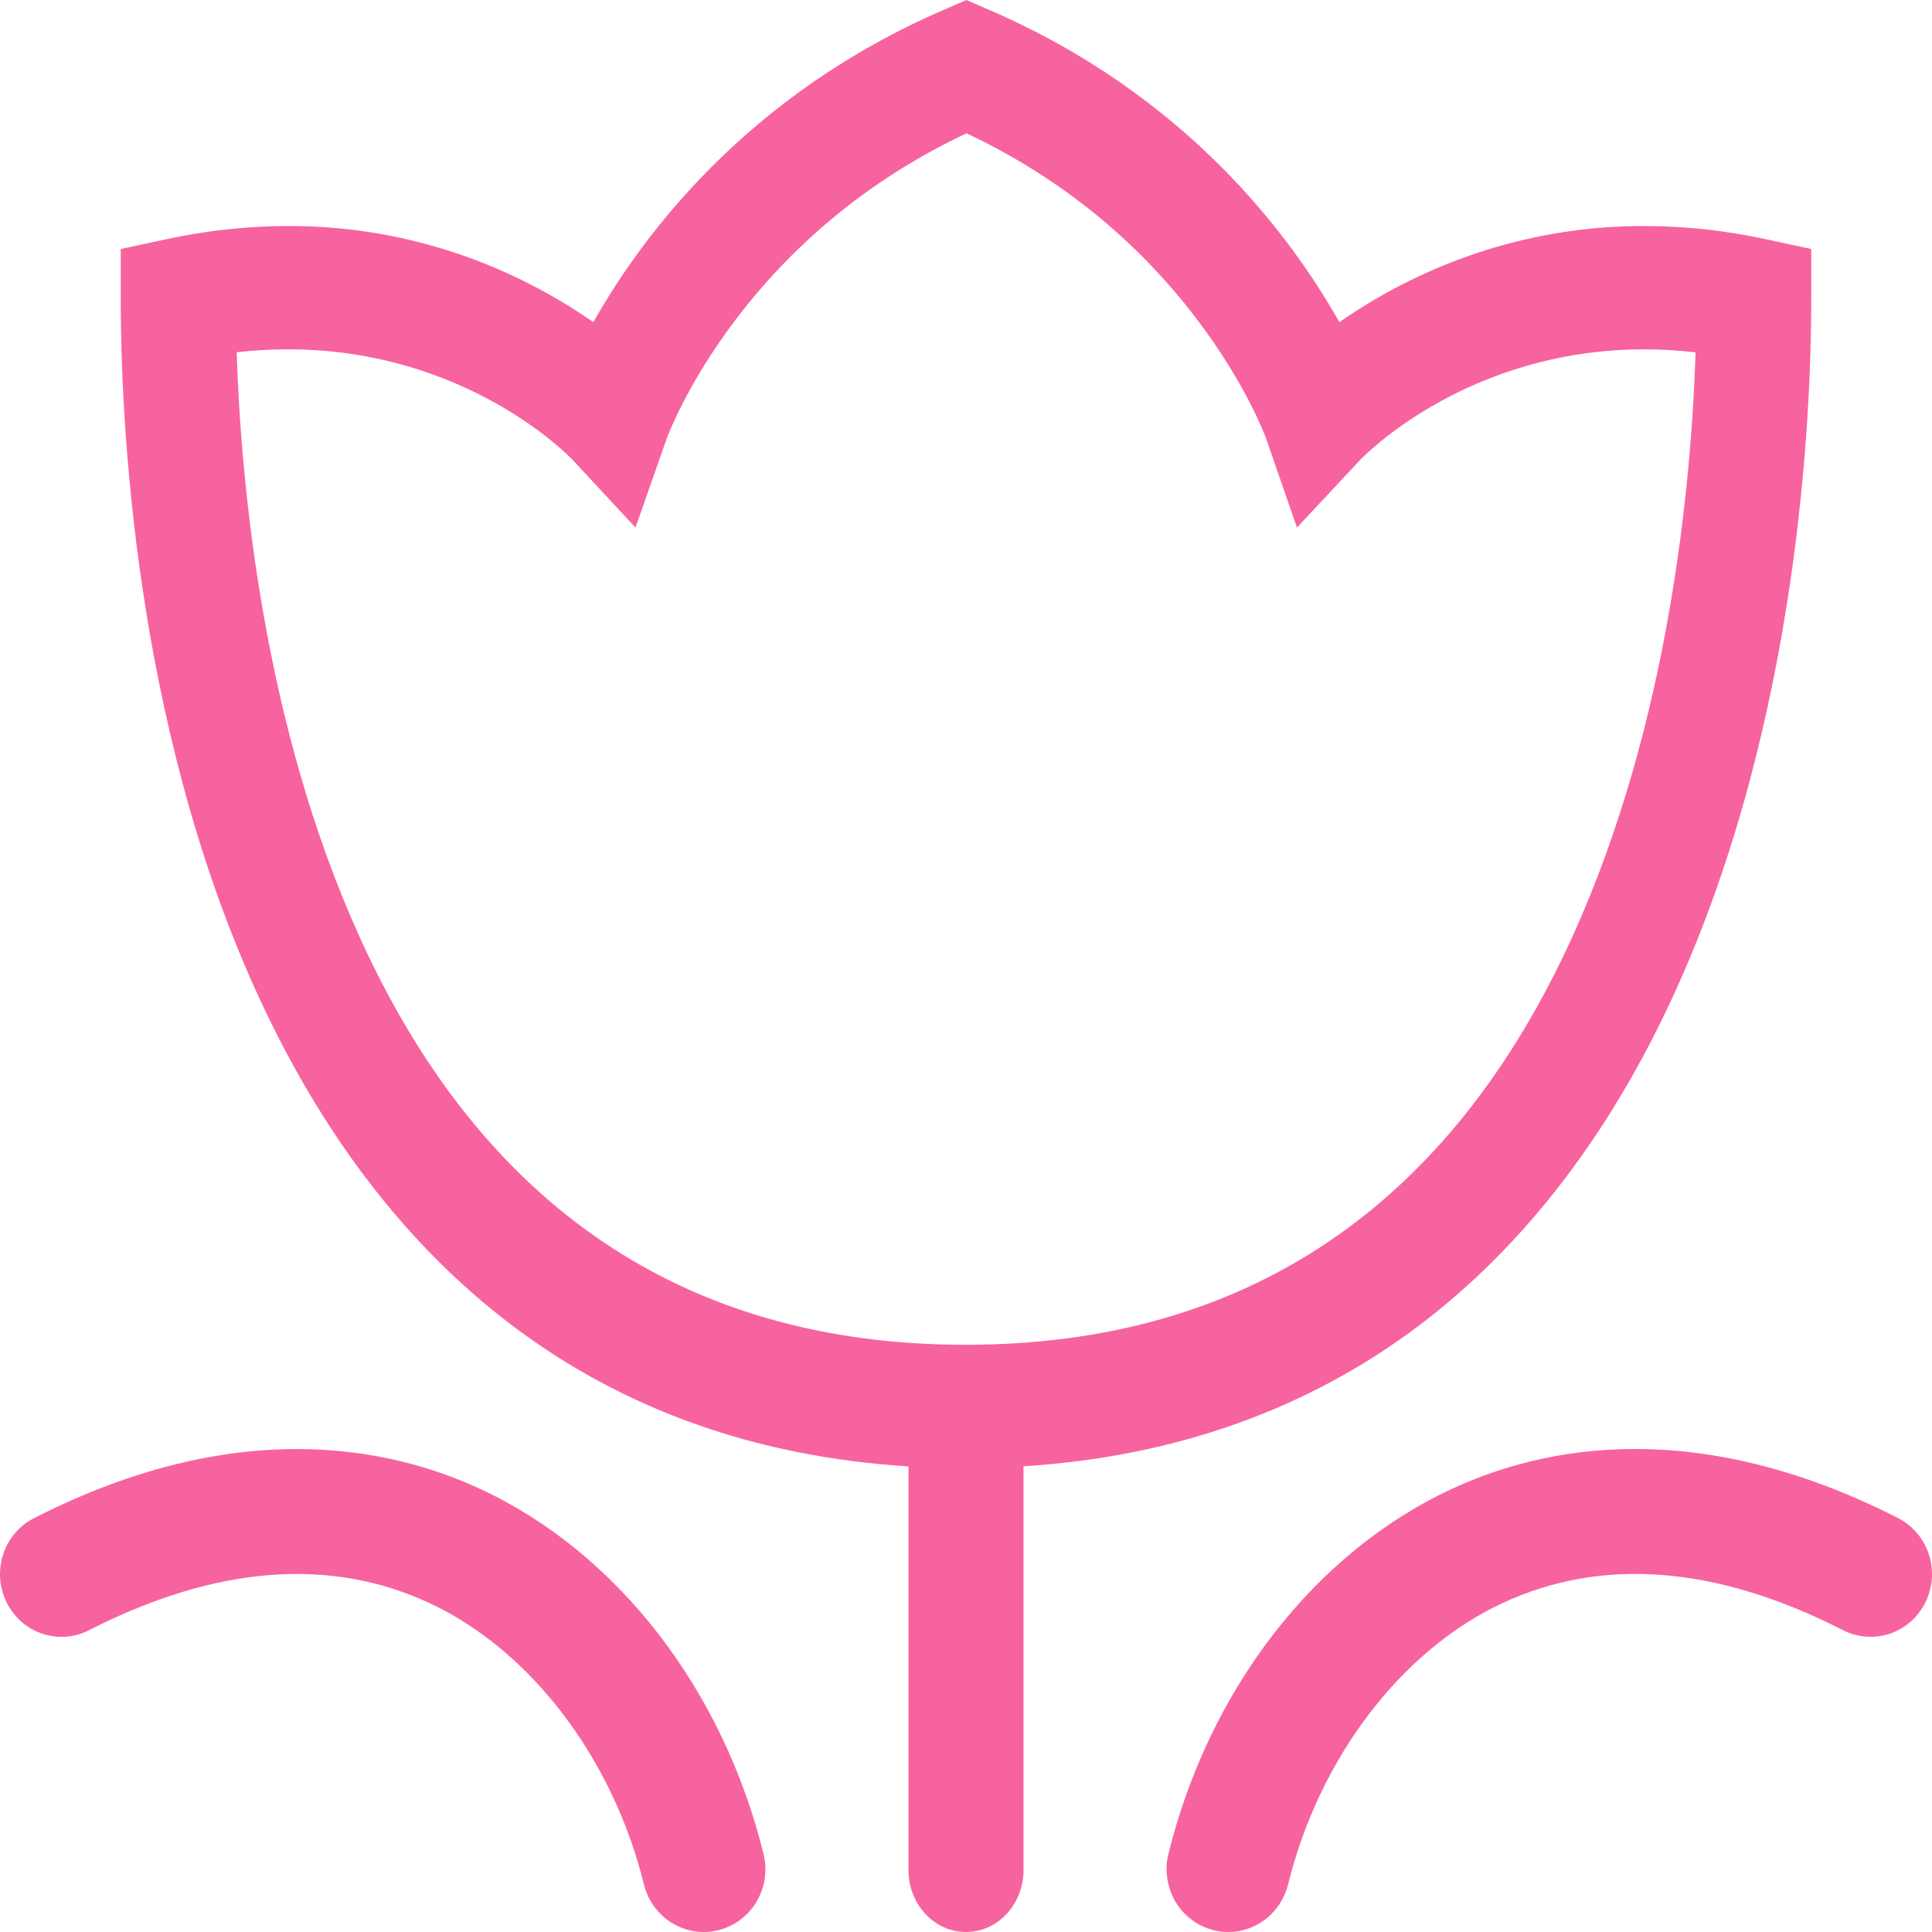
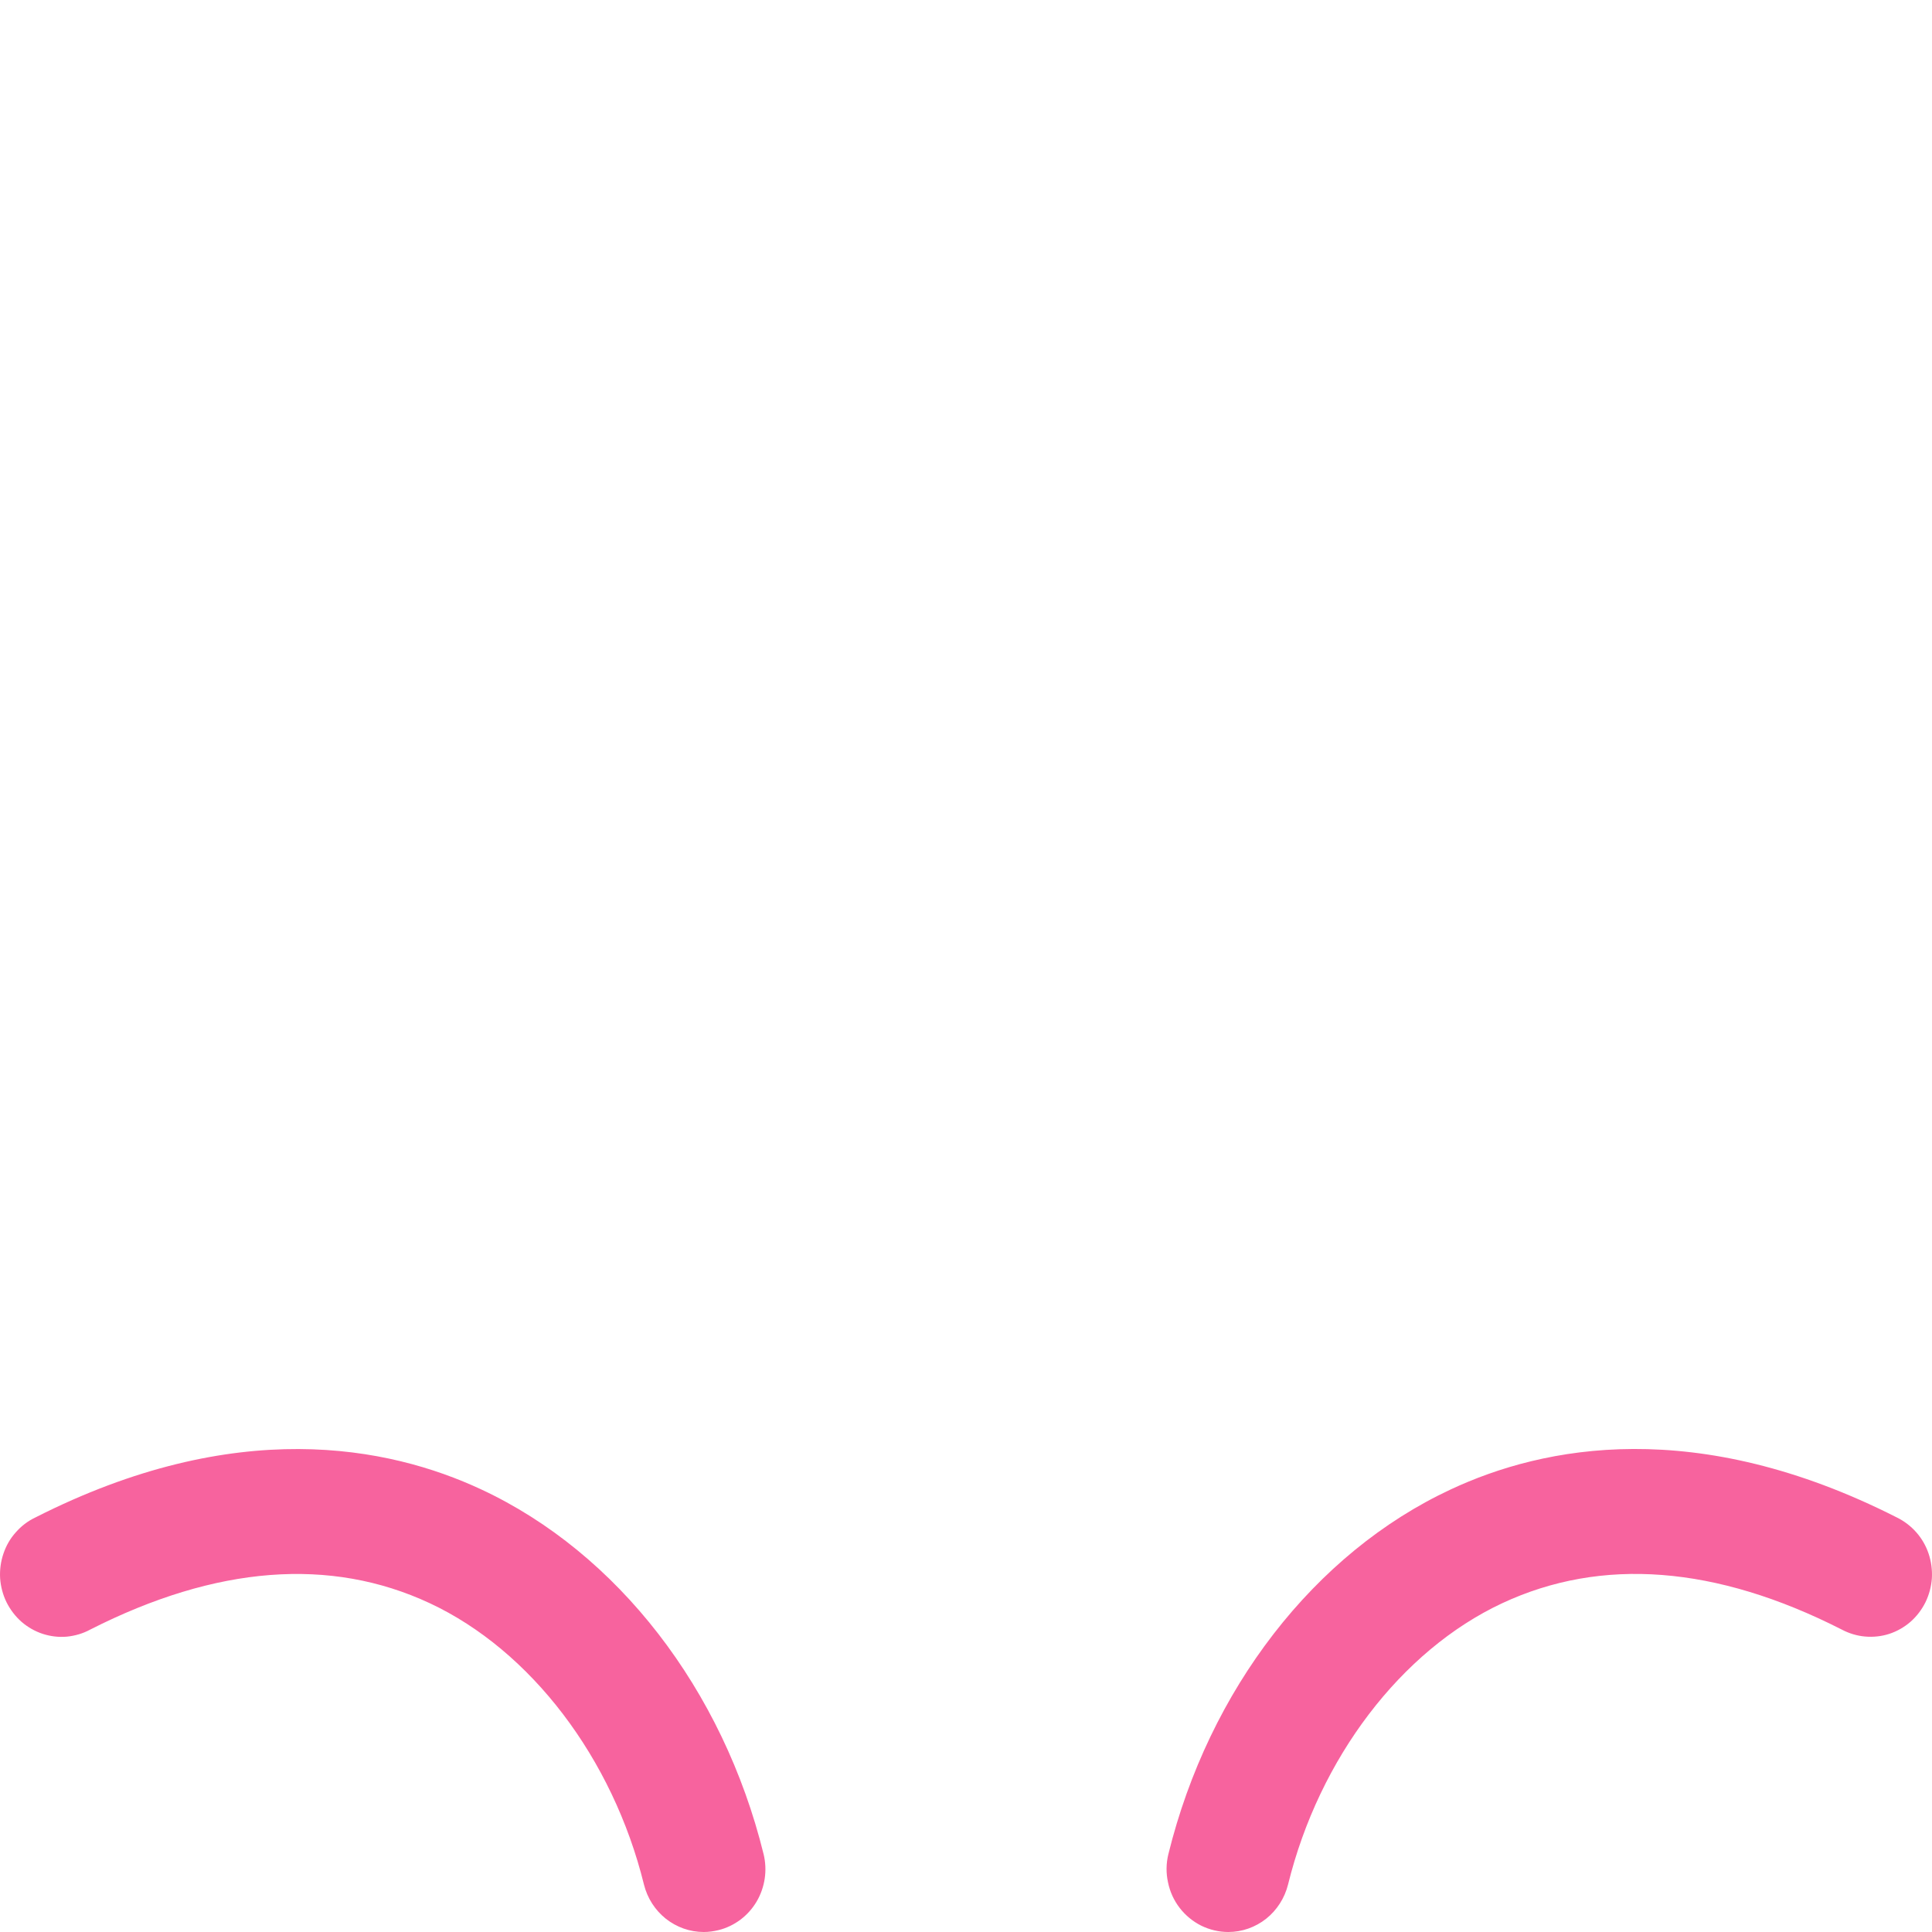
<svg xmlns="http://www.w3.org/2000/svg" width="16" height="16" viewBox="0 0 16 16" fill="none">
  <g id="Rating" clip-path="url(#clip0_2753_72617)">
-     <path id="Vector" d="M14.619 1.98C14.29 1.909 13.955 1.872 13.619 1.872C12.723 1.869 11.845 2.145 11.092 2.668C10.691 1.956 9.821 0.78 8.18 0.077L8.003 0L7.827 0.077C6.187 0.78 5.315 1.957 4.914 2.668C4.161 2.145 3.282 1.868 2.384 1.872C2.048 1.872 1.713 1.909 1.383 1.98L1 2.062V2.481C1 3.456 1.108 5.966 2.113 8.191C2.648 9.375 3.361 10.31 4.234 10.971C5.159 11.673 6.265 12.066 7.524 12.144V15.508C7.529 15.64 7.581 15.765 7.67 15.857C7.759 15.949 7.877 16 8 16C8.123 16 8.241 15.949 8.33 15.857C8.419 15.765 8.471 15.64 8.476 15.508V12.143C9.732 12.064 10.835 11.671 11.759 10.972C12.632 10.31 13.347 9.375 13.882 8.192C14.891 5.963 15 3.455 15 2.481V2.062L14.619 1.98ZM13.027 7.746C12.008 9.996 10.316 11.137 7.997 11.137C5.678 11.137 3.987 9.997 2.972 7.746C2.176 5.984 1.995 4.004 1.96 2.917C2.102 2.901 2.243 2.893 2.385 2.893C3.853 2.893 4.707 3.771 4.741 3.807L5.263 4.369L5.523 3.627C5.525 3.623 5.685 3.184 6.093 2.646C6.598 1.982 7.24 1.464 8.004 1.104C8.768 1.464 9.41 1.982 9.914 2.646C10.322 3.184 10.482 3.622 10.483 3.625L10.741 4.369L11.264 3.809C11.3 3.772 12.154 2.893 13.619 2.893C13.76 2.893 13.901 2.902 14.042 2.918C14.007 4.004 13.826 5.981 13.027 7.746Z" fill="#F7639E" />
    <path id="Vector_2" d="M5.828 16C5.714 16 5.604 15.961 5.514 15.89C5.425 15.819 5.361 15.72 5.333 15.607C5.075 14.561 4.396 13.668 3.559 13.277C2.736 12.893 1.79 12.966 0.748 13.495C0.688 13.528 0.622 13.547 0.554 13.554C0.487 13.56 0.419 13.552 0.354 13.531C0.29 13.51 0.23 13.476 0.178 13.431C0.127 13.386 0.085 13.331 0.054 13.269C0.024 13.208 0.006 13.14 0.001 13.071C-0.003 13.002 0.006 12.933 0.028 12.868C0.05 12.802 0.084 12.742 0.13 12.691C0.175 12.639 0.23 12.597 0.291 12.568C1.952 11.724 3.217 11.976 3.986 12.335C5.114 12.861 5.988 13.991 6.324 15.356C6.34 15.422 6.343 15.491 6.333 15.558C6.323 15.625 6.3 15.69 6.266 15.748C6.231 15.807 6.186 15.857 6.132 15.898C6.078 15.938 6.017 15.968 5.952 15.984C5.912 15.994 5.87 16 5.828 16L5.828 16ZM10.173 16C10.095 16 10.019 15.982 9.949 15.948C9.879 15.913 9.818 15.863 9.77 15.801C9.722 15.739 9.689 15.667 9.673 15.589C9.656 15.512 9.657 15.432 9.676 15.355C10.012 13.991 10.886 12.861 12.014 12.335C12.783 11.975 14.048 11.724 15.709 12.567C15.77 12.597 15.825 12.639 15.87 12.69C15.916 12.742 15.95 12.802 15.972 12.867C15.994 12.933 16.003 13.002 15.999 13.071C15.994 13.14 15.976 13.207 15.946 13.269C15.915 13.331 15.873 13.386 15.822 13.431C15.77 13.476 15.71 13.51 15.646 13.531C15.581 13.552 15.513 13.559 15.445 13.553C15.378 13.547 15.312 13.527 15.252 13.495C14.21 12.965 13.264 12.893 12.441 13.277C11.604 13.668 10.925 14.56 10.667 15.607C10.639 15.719 10.575 15.819 10.486 15.89C10.396 15.961 10.286 16 10.172 16L10.173 16Z" fill="#F7639E" />
  </g>
  <defs>
    <clipPath id="clip0_2753_72617">
      <rect width="16" height="16" fill="white" />
    </clipPath>
  </defs>
</svg>